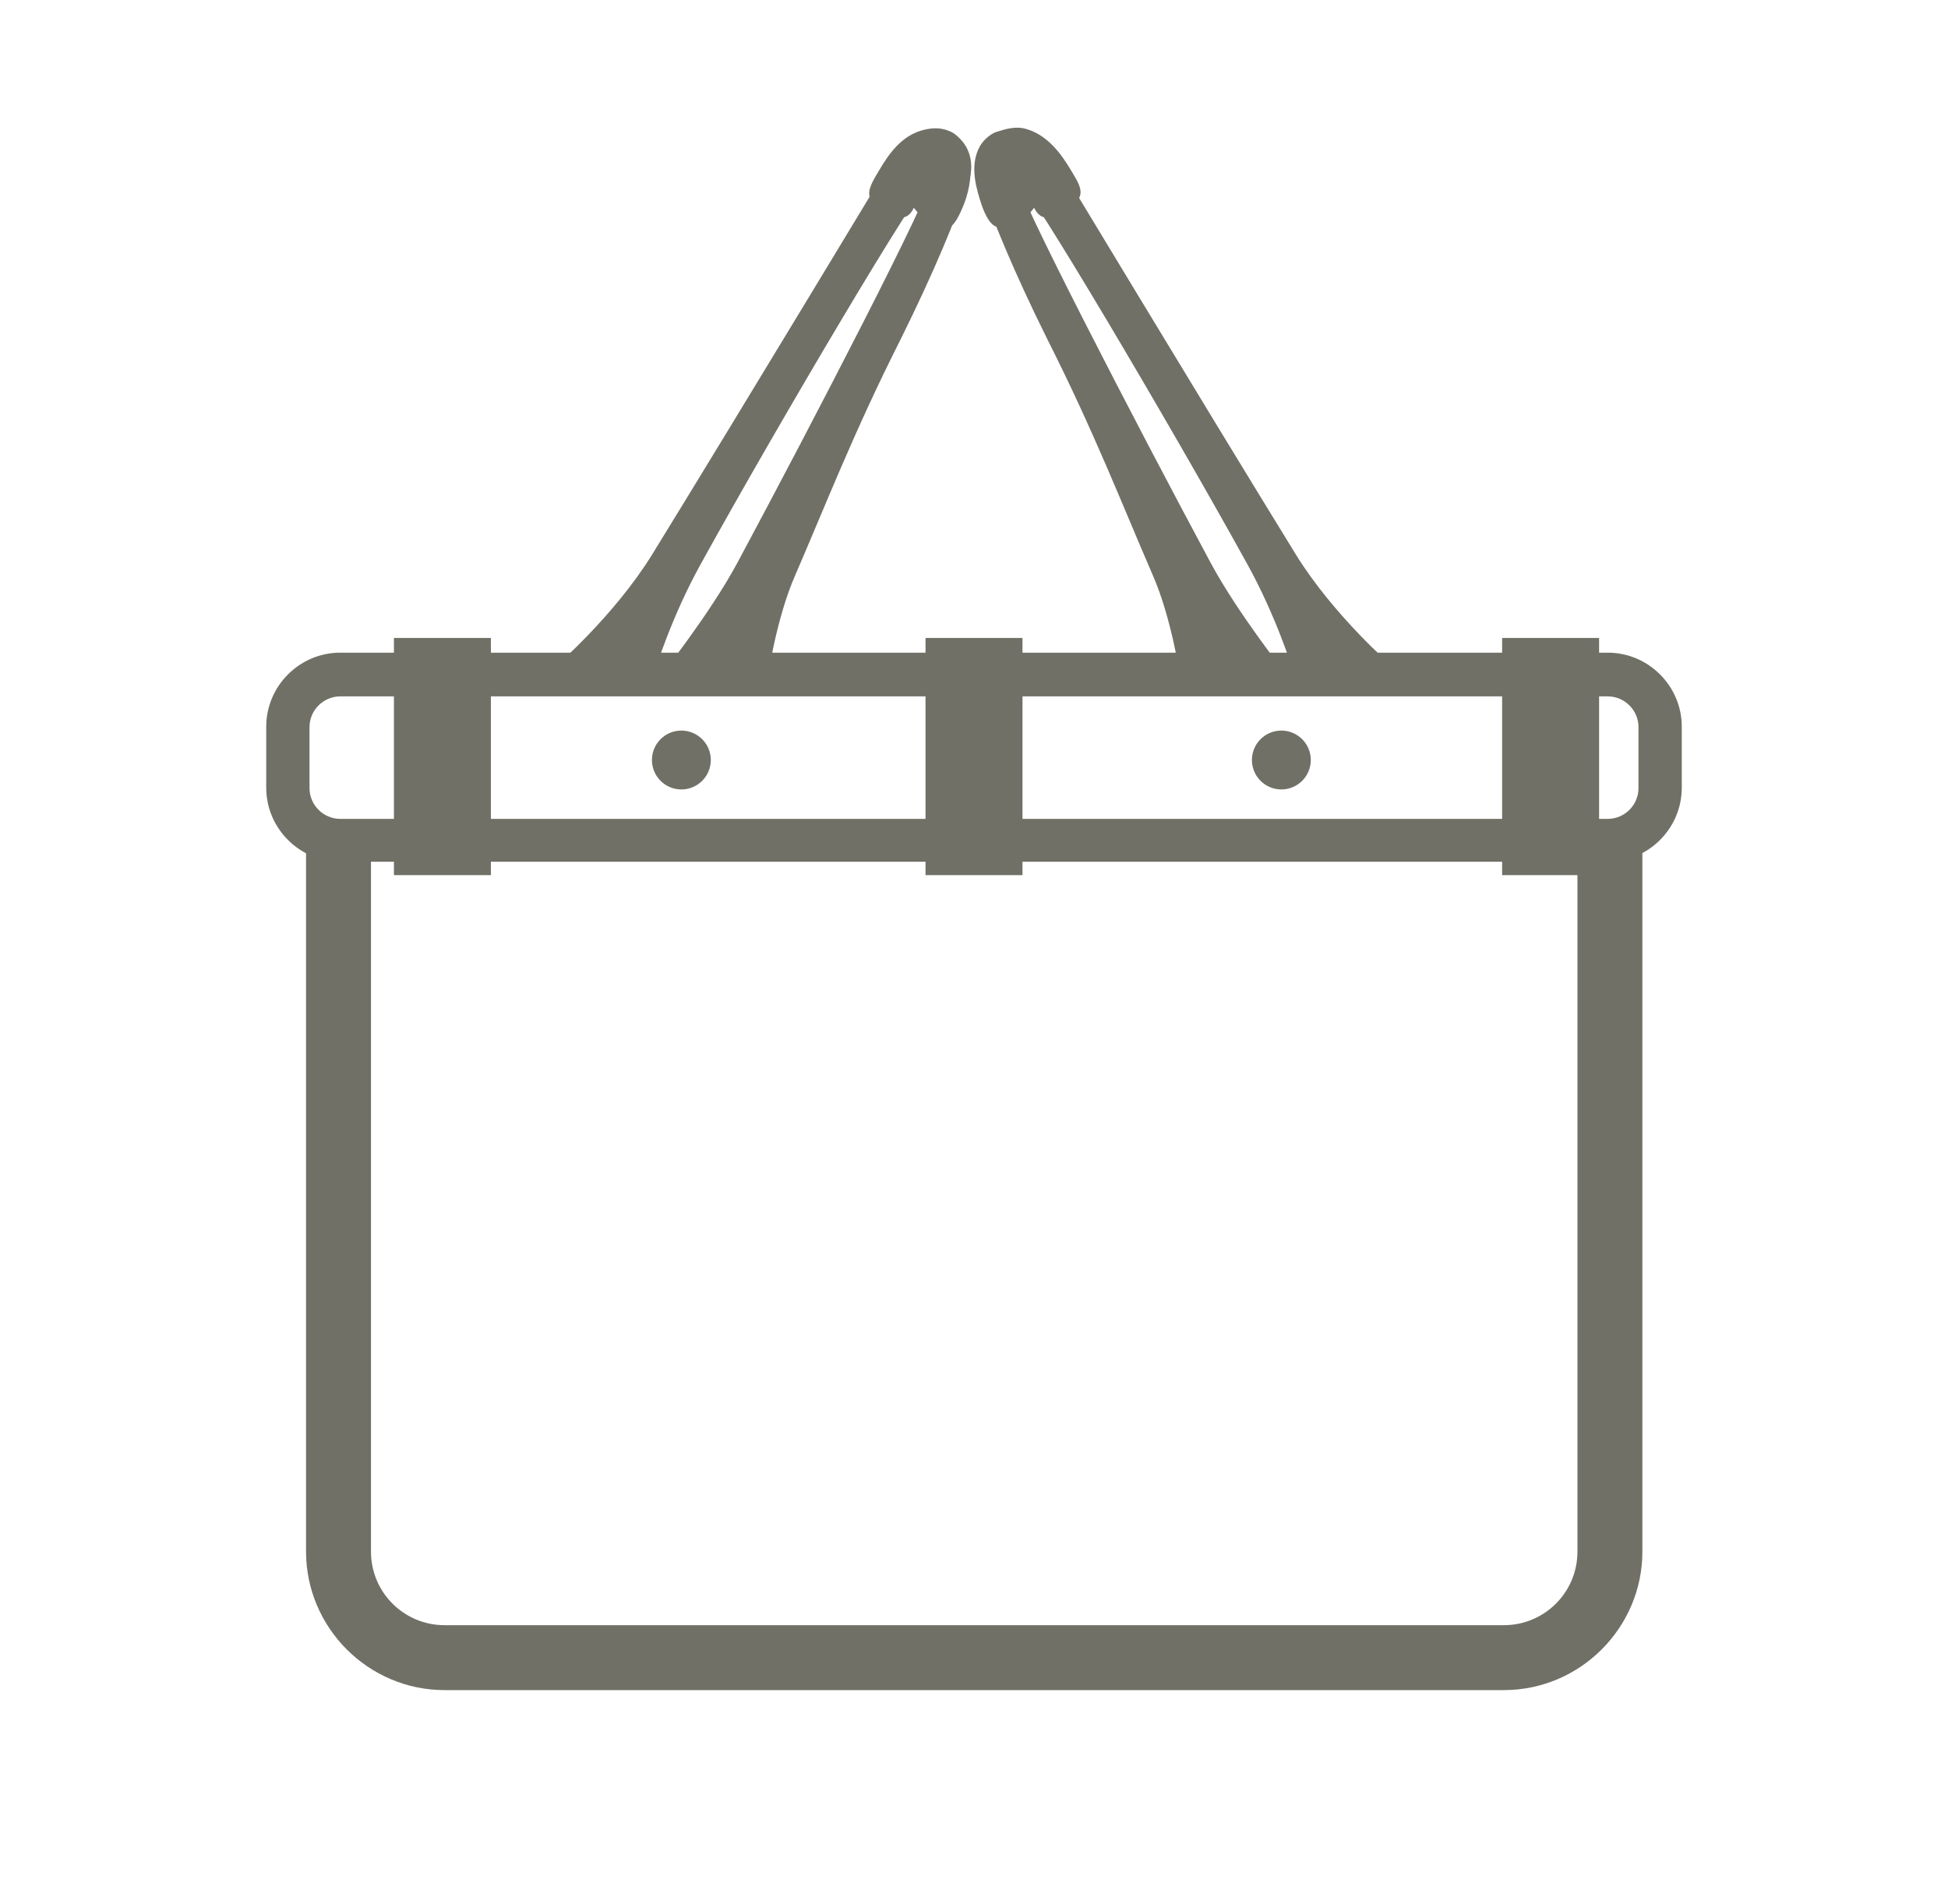
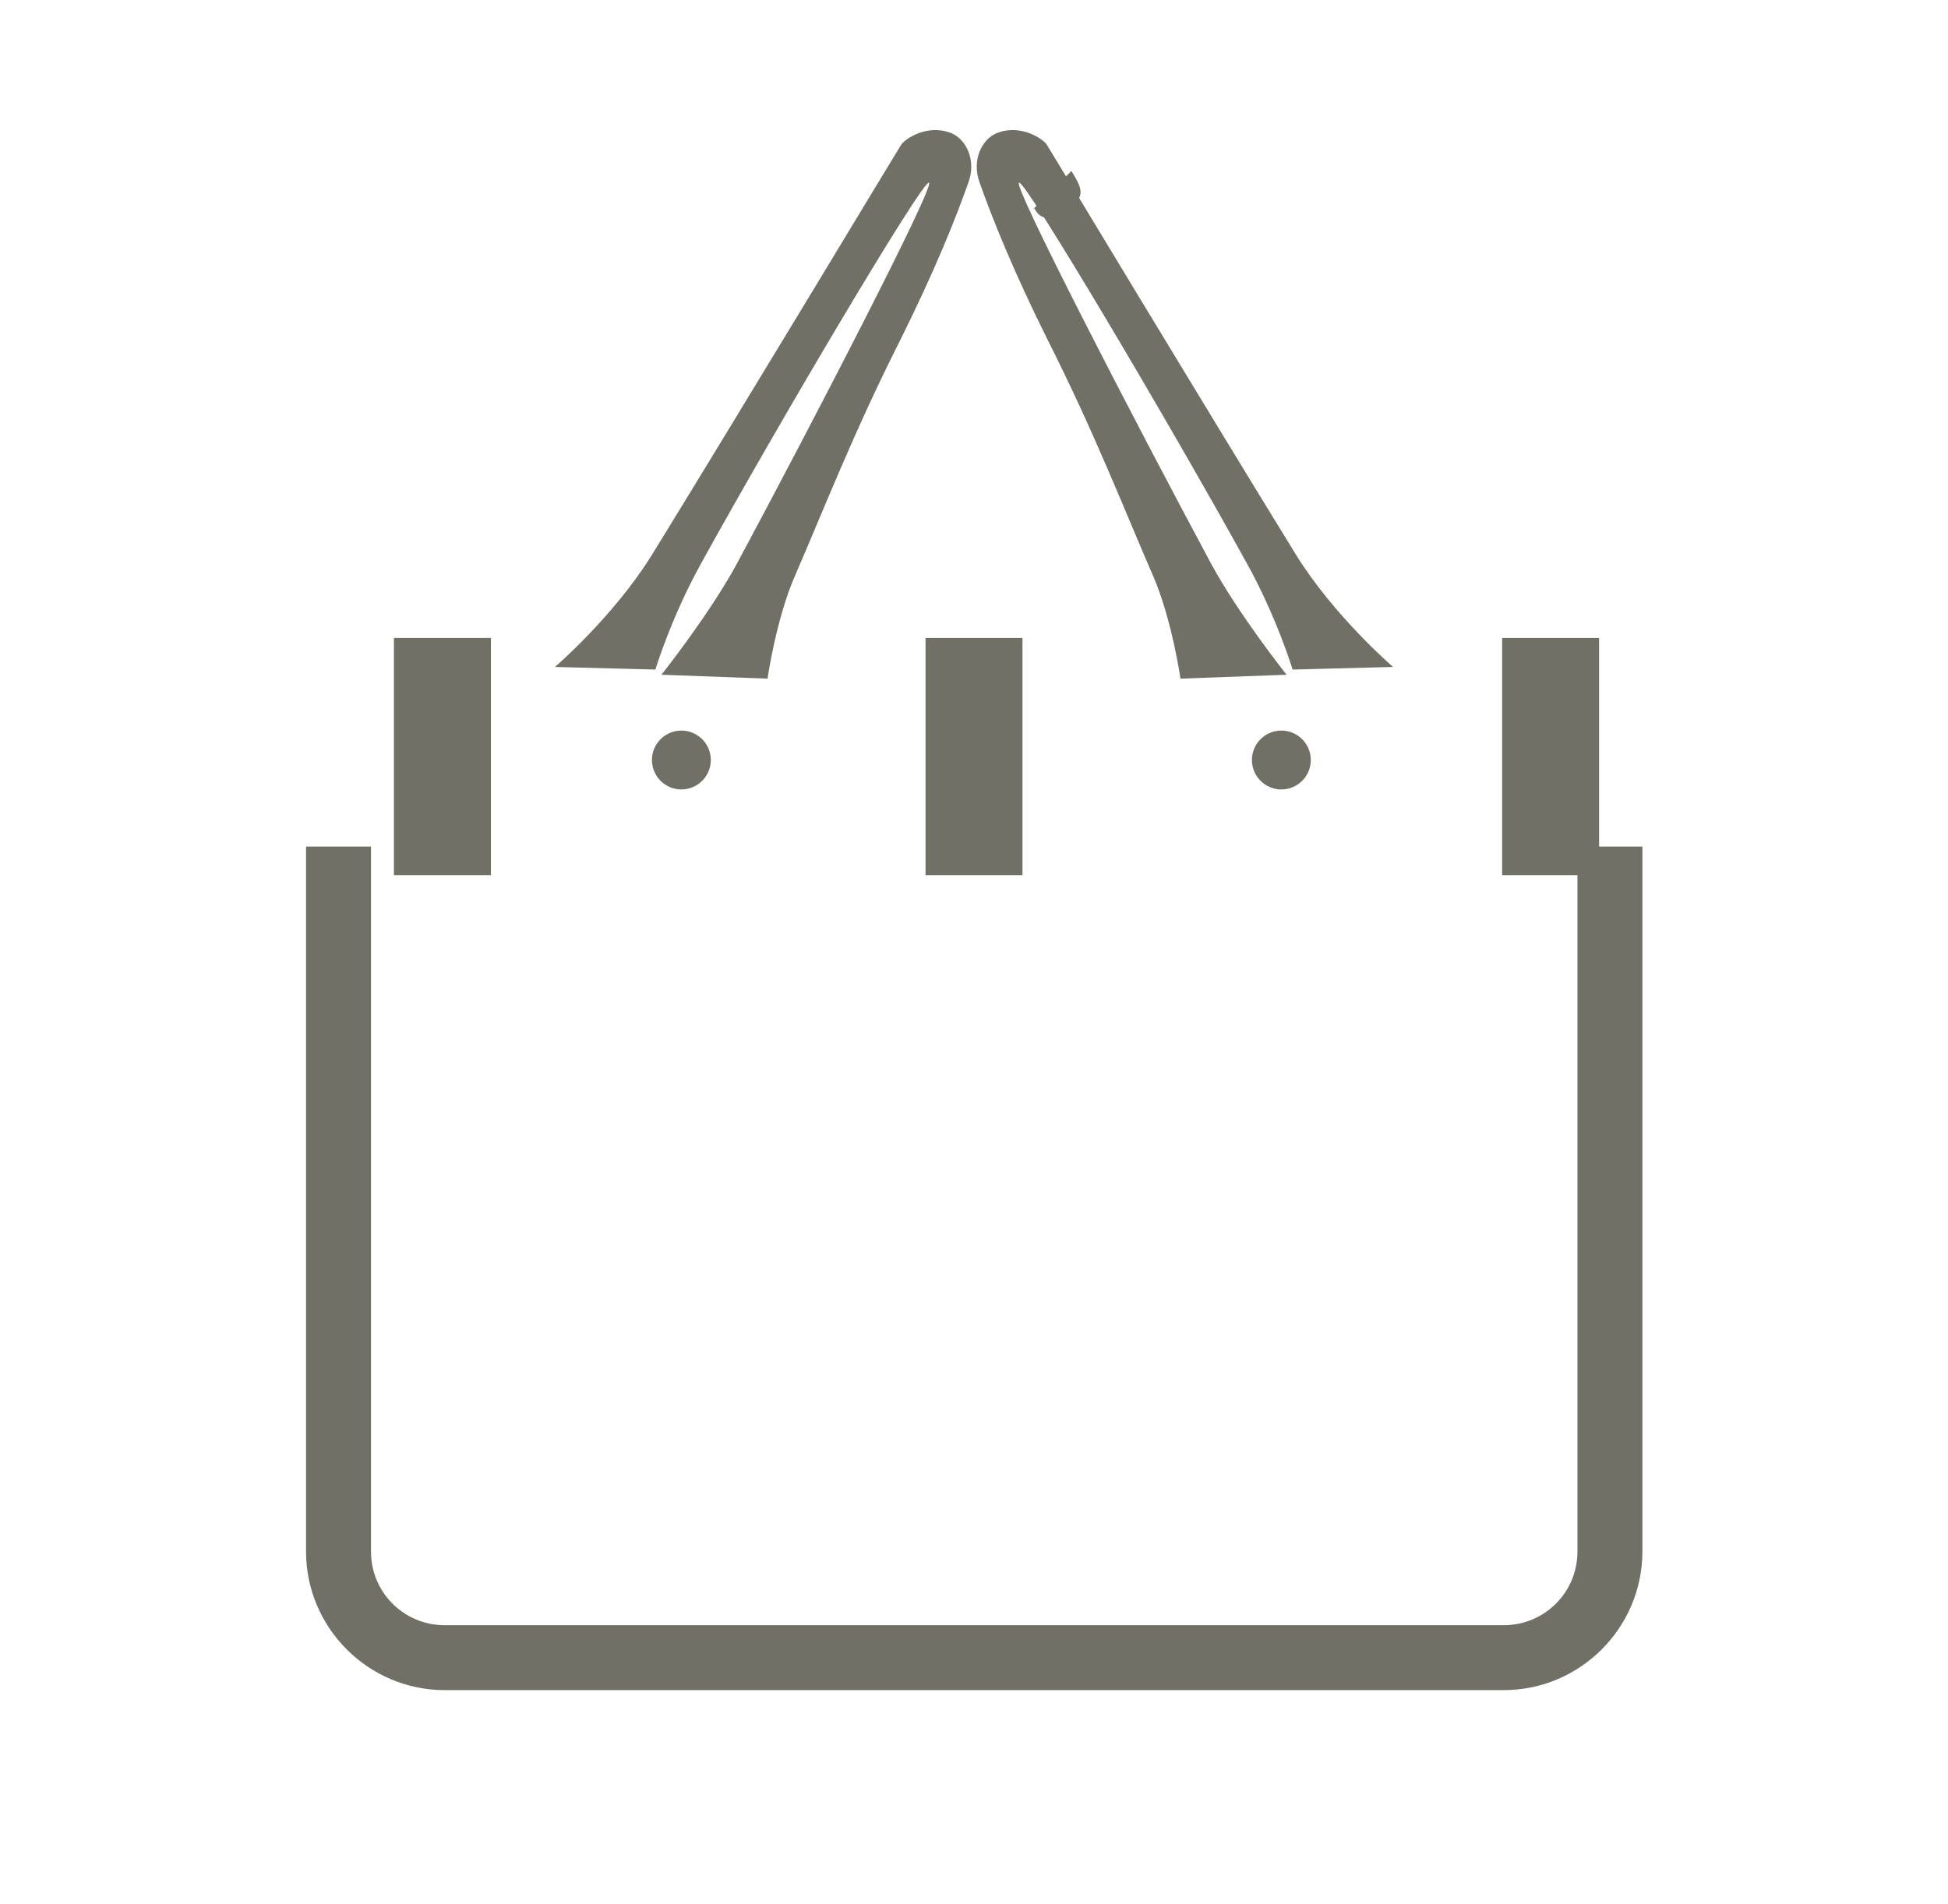
<svg xmlns="http://www.w3.org/2000/svg" viewBox="0 0 45 44" data-name="图层 1" id="_图层_1">
  <defs>
    <style>
      .cls-1 {
        fill: #707066;
        stroke-width: 0px;
      }
    </style>
  </defs>
-   <path d="m37.14,19.91H7.86c-.94,0-1.71-.77-1.71-1.71v-1.41c0-.94.77-1.71,1.71-1.71h29.28c.94,0,1.71.77,1.71,1.71v1.41c0,.94-.77,1.71-1.71,1.71Zm-29.28-3.82c-.39,0-.71.32-.71.71v1.41c0,.39.32.71.71.71h29.28c.39,0,.71-.32.71-.71v-1.41c0-.39-.32-.71-.71-.71H7.86Z" class="cls-1" />
  <circle r=".68" cy="17.56" cx="15.74" class="cls-1" />
  <circle r=".68" cy="17.56" cx="29.6" class="cls-1" />
  <path d="m34.73,39.05H10.27c-1.76,0-3.2-1.44-3.2-3.2v-16.29h1.5v16.29c0,.94.76,1.7,1.7,1.7h24.47c.94,0,1.7-.76,1.7-1.7v-16.29h1.5v16.29c0,1.76-1.44,3.2-3.2,3.2Z" class="cls-1" />
  <g>
    <g>
      <path d="m12.82,15.41s1.36-1.17,2.24-2.59c2.16-3.51,5.68-9.36,5.76-9.48.08-.12.58-.48,1.14-.27.36.14.6.63.41,1.15-.31.87-.77,2.02-1.57,3.63-1.08,2.14-1.74,3.85-2.43,5.44-.44,1-.64,2.39-.64,2.39l-2.45-.09s1.12-1.41,1.75-2.58c1.74-3.24,4.58-8.73,4.43-8.79s-3.46,5.53-5.26,8.79c-.69,1.24-1.06,2.46-1.06,2.46l-2.31-.06Z" class="cls-1" />
-       <path d="m21.48,5.18c-.12-.06-.37-.38-.37-.38,0,0-.08.2-.24.22-.17.03-.42-.1-.51-.16-.11-.07-.26-.17-.28-.36s.16-.44.22-.55c.23-.39.52-.82,1.04-.95.21-.05.41-.06.64.05.14.07.28.24.34.37.16.32.11.8,0,1.15-.04.13-.19.52-.32.63-.18.08-.48,0-.54-.03Z" class="cls-1" />
    </g>
    <g>
      <path d="m32.18,15.41s-1.36-1.17-2.24-2.59c-2.16-3.51-5.68-9.36-5.76-9.48-.08-.12-.58-.48-1.14-.27-.36.14-.6.63-.41,1.15.31.87.77,2.02,1.57,3.63,1.08,2.14,1.74,3.85,2.43,5.44.44,1,.64,2.39.64,2.39l2.45-.09s-1.12-1.41-1.75-2.58c-1.74-3.24-4.58-8.73-4.43-8.79s3.46,5.53,5.26,8.79c.69,1.24,1.06,2.46,1.06,2.46l2.31-.06Z" class="cls-1" />
-       <path d="m23.52,5.18c.12-.06.37-.38.37-.38,0,0,.08.2.24.22.17.03.42-.1.51-.16.11-.07.3-.21.32-.39s-.15-.41-.21-.52c-.23-.39-.56-.85-1.08-.98-.21-.05-.41,0-.66.08-.16.06-.31.21-.38.34-.21.39-.11.84,0,1.2.04.13.15.5.33.62.21.13.5,0,.56-.03Z" class="cls-1" />
+       <path d="m23.52,5.18c.12-.06.37-.38.37-.38,0,0,.08.2.24.22.17.03.42-.1.51-.16.11-.07.3-.21.32-.39s-.15-.41-.21-.52Z" class="cls-1" />
    </g>
  </g>
  <rect height="5.48" width="2.24" y="14.74" x="34.7" class="cls-1" />
  <rect height="5.48" width="2.24" y="14.74" x="9.1" class="cls-1" />
  <rect height="5.48" width="2.24" y="14.74" x="21.38" class="cls-1" />
</svg>